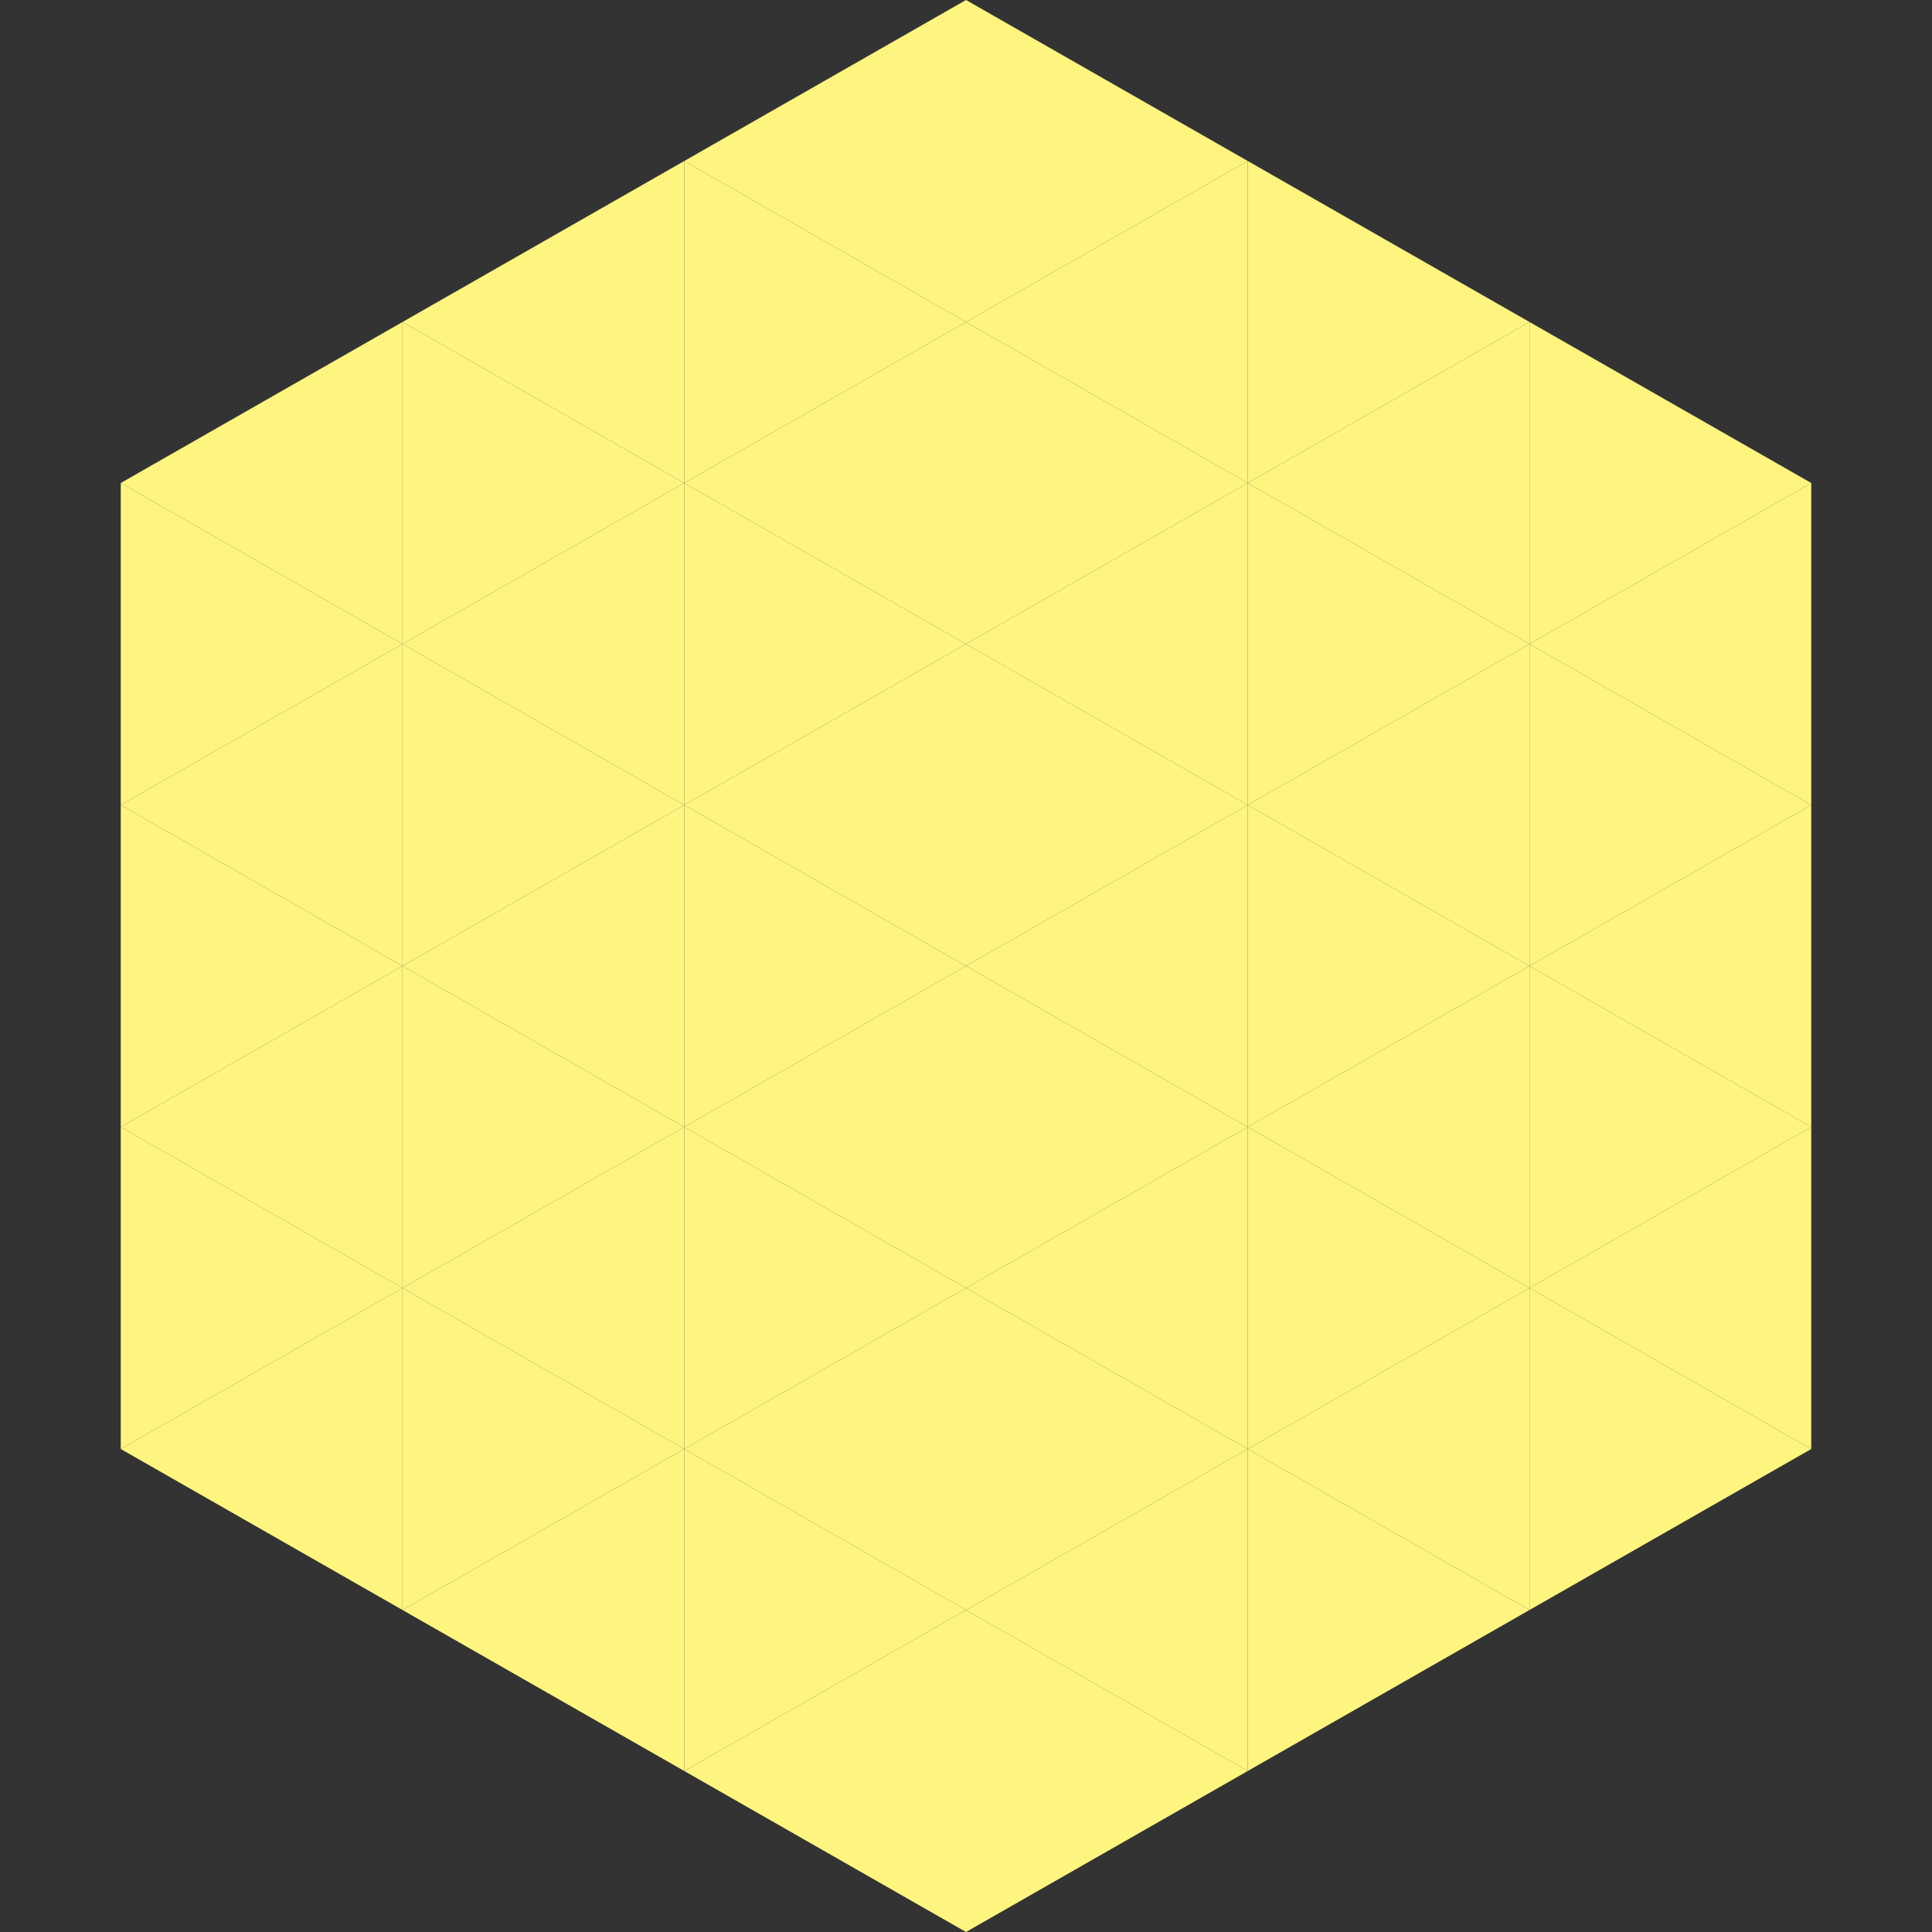
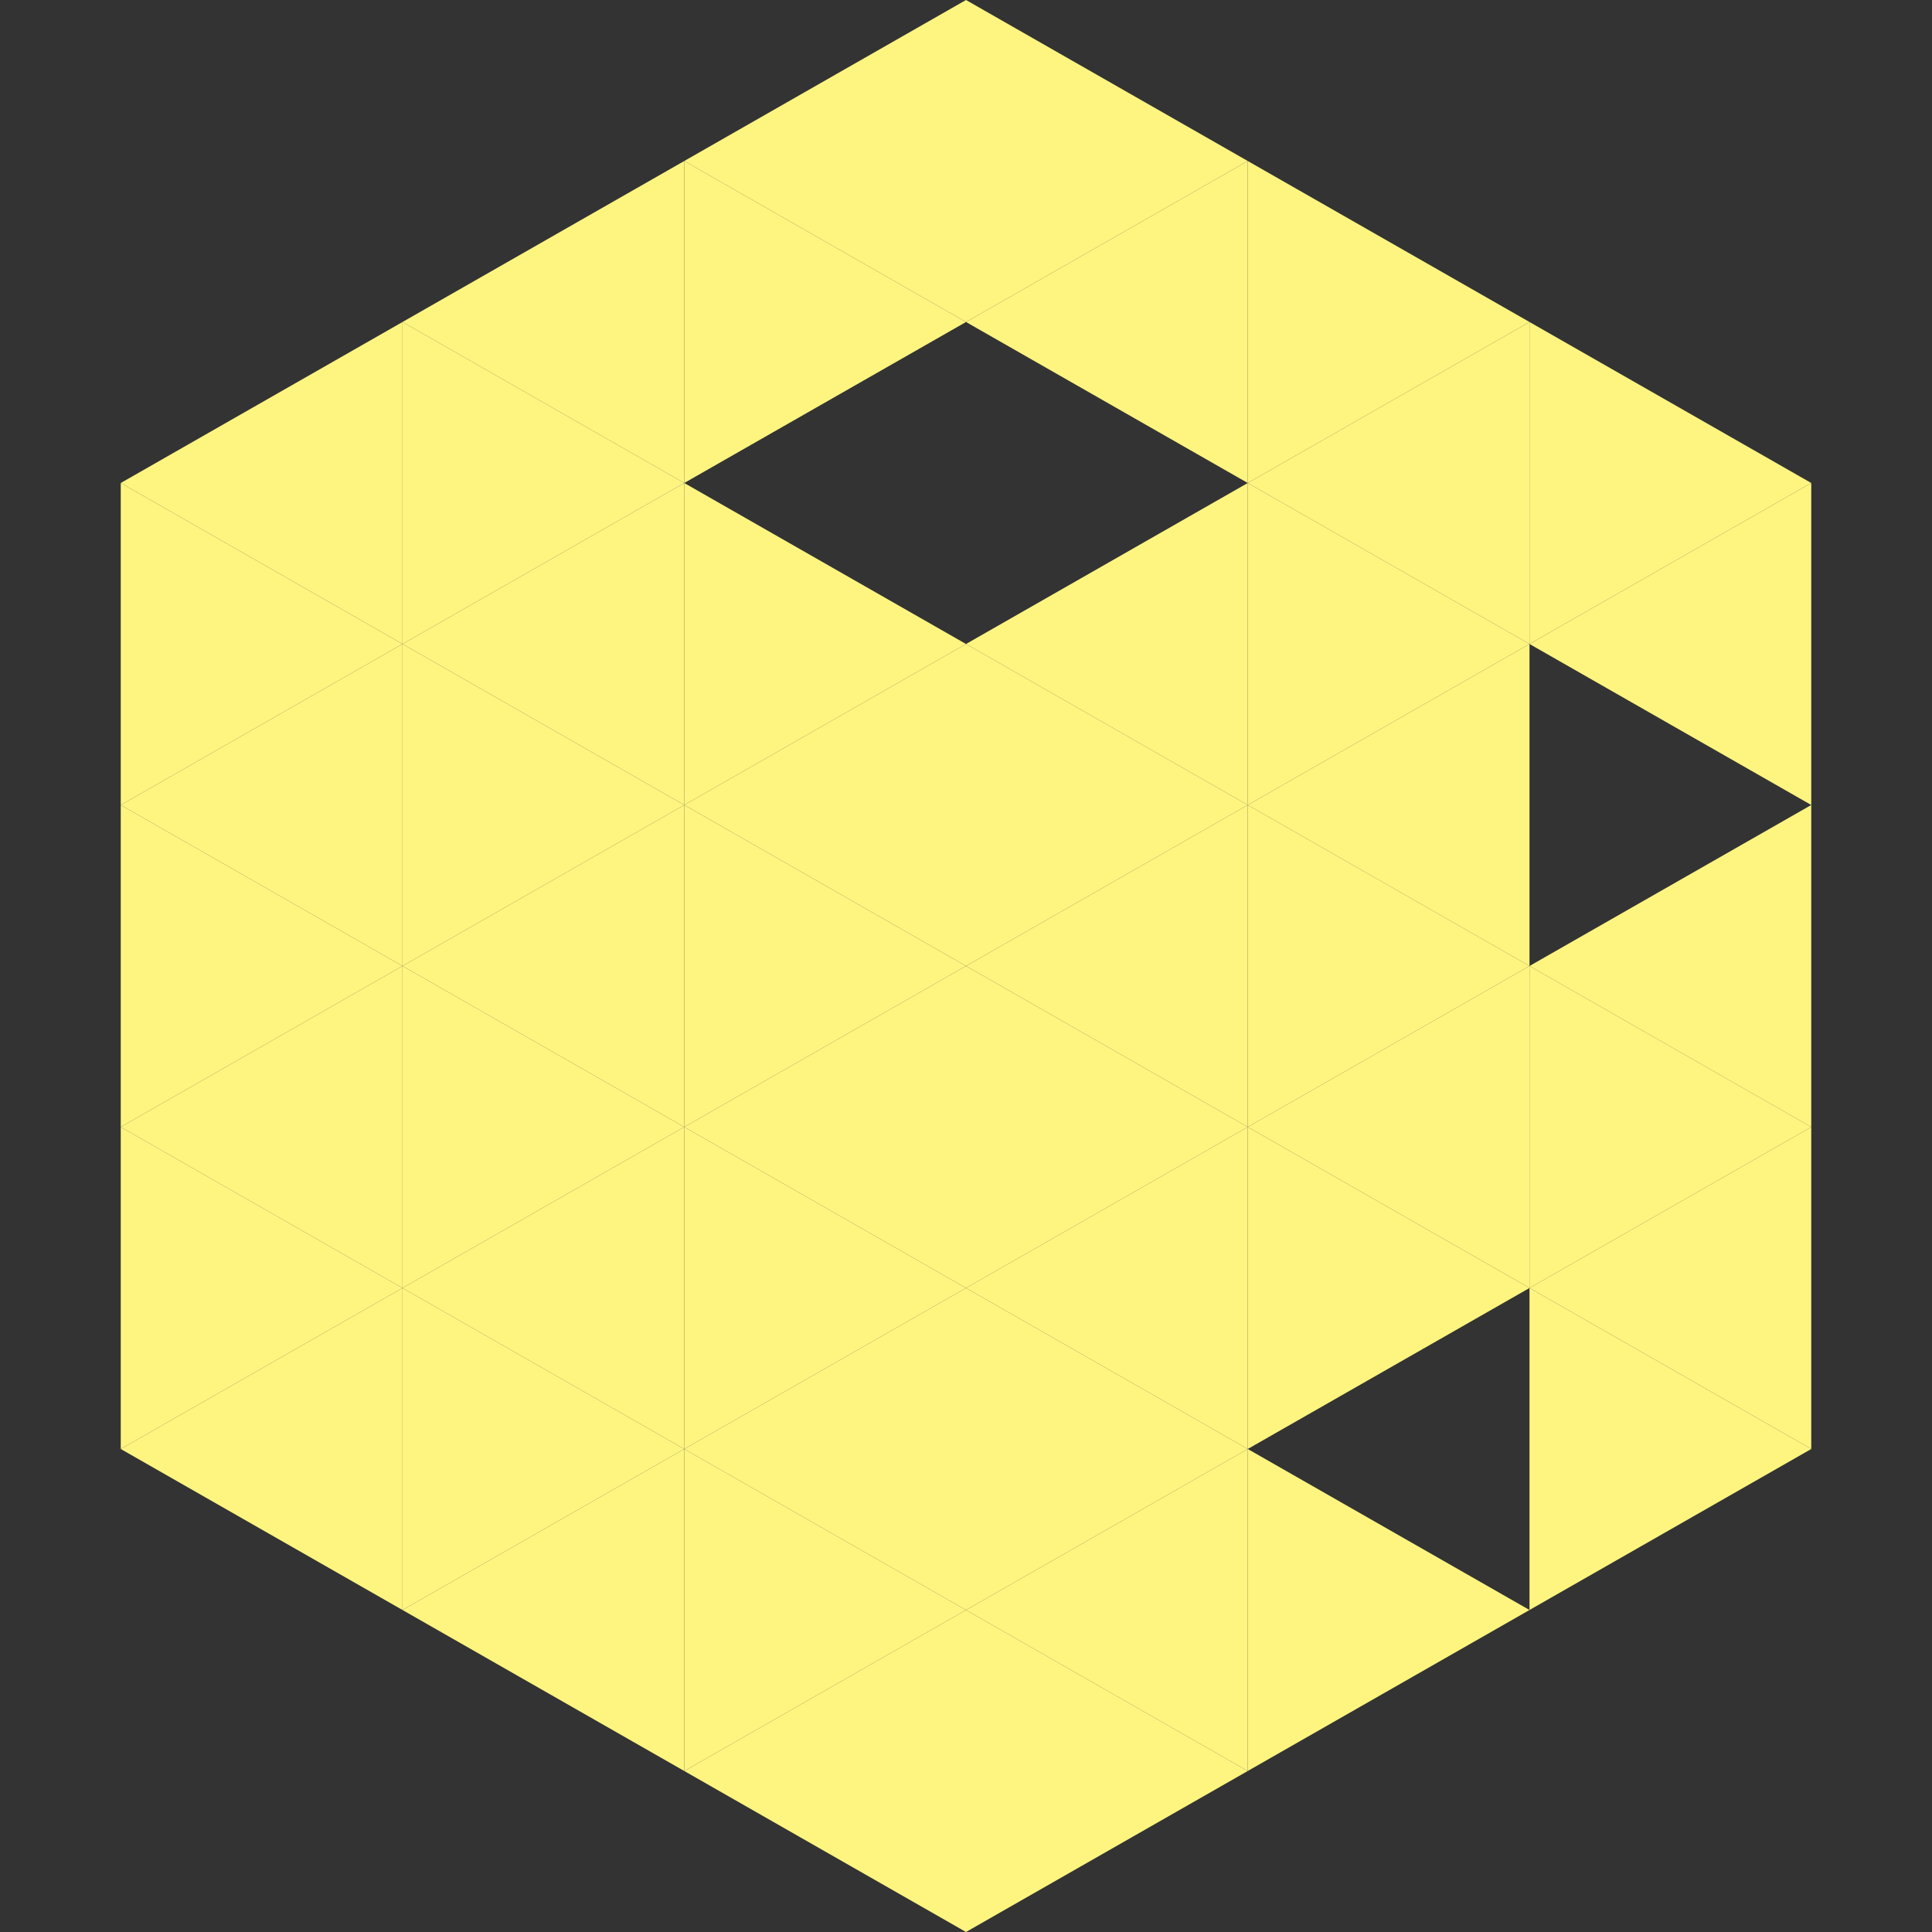
<svg xmlns="http://www.w3.org/2000/svg" width="240" height="240">
  <rect width="100%" height="100%" fill="#333333" stroke="none" />
  <polygon points="50,40 15,60 50,80" style="fill:rgb(254,245,128)" />
  <polygon points="190,40 225,60 190,80" style="fill:rgb(254,245,128)" />
  <polygon points="15,60 50,80 15,100" style="fill:rgb(254,245,128)" />
  <polygon points="225,60 190,80 225,100" style="fill:rgb(254,245,128)" />
  <polygon points="50,80 15,100 50,120" style="fill:rgb(254,245,128)" />
-   <polygon points="190,80 225,100 190,120" style="fill:rgb(254,245,128)" />
  <polygon points="15,100 50,120 15,140" style="fill:rgb(254,245,128)" />
  <polygon points="225,100 190,120 225,140" style="fill:rgb(254,245,128)" />
  <polygon points="50,120 15,140 50,160" style="fill:rgb(254,245,128)" />
  <polygon points="190,120 225,140 190,160" style="fill:rgb(254,245,128)" />
  <polygon points="15,140 50,160 15,180" style="fill:rgb(254,245,128)" />
  <polygon points="225,140 190,160 225,180" style="fill:rgb(254,245,128)" />
  <polygon points="50,160 15,180 50,200" style="fill:rgb(254,245,128)" />
  <polygon points="190,160 225,180 190,200" style="fill:rgb(254,245,128)" />
  <polygon points="15,180 50,200 15,220" style="fill:rgb(255,255,255); fill-opacity:0" />
  <polygon points="225,180 190,200 225,220" style="fill:rgb(255,255,255); fill-opacity:0" />
  <polygon points="50,0 85,20 50,40" style="fill:rgb(255,255,255); fill-opacity:0" />
  <polygon points="190,0 155,20 190,40" style="fill:rgb(255,255,255); fill-opacity:0" />
  <polygon points="85,20 50,40 85,60" style="fill:rgb(254,245,128)" />
  <polygon points="155,20 190,40 155,60" style="fill:rgb(254,245,128)" />
  <polygon points="50,40 85,60 50,80" style="fill:rgb(254,245,128)" />
  <polygon points="190,40 155,60 190,80" style="fill:rgb(254,245,128)" />
  <polygon points="85,60 50,80 85,100" style="fill:rgb(254,245,128)" />
  <polygon points="155,60 190,80 155,100" style="fill:rgb(254,245,128)" />
  <polygon points="50,80 85,100 50,120" style="fill:rgb(254,245,128)" />
  <polygon points="190,80 155,100 190,120" style="fill:rgb(254,245,128)" />
  <polygon points="85,100 50,120 85,140" style="fill:rgb(254,245,128)" />
  <polygon points="155,100 190,120 155,140" style="fill:rgb(254,245,128)" />
  <polygon points="50,120 85,140 50,160" style="fill:rgb(254,245,128)" />
  <polygon points="190,120 155,140 190,160" style="fill:rgb(254,245,128)" />
  <polygon points="85,140 50,160 85,180" style="fill:rgb(254,245,128)" />
  <polygon points="155,140 190,160 155,180" style="fill:rgb(254,245,128)" />
  <polygon points="50,160 85,180 50,200" style="fill:rgb(254,245,128)" />
-   <polygon points="190,160 155,180 190,200" style="fill:rgb(254,245,128)" />
  <polygon points="85,180 50,200 85,220" style="fill:rgb(254,245,128)" />
  <polygon points="155,180 190,200 155,220" style="fill:rgb(254,245,128)" />
  <polygon points="120,0 85,20 120,40" style="fill:rgb(254,245,128)" />
  <polygon points="120,0 155,20 120,40" style="fill:rgb(254,245,128)" />
  <polygon points="85,20 120,40 85,60" style="fill:rgb(254,245,128)" />
  <polygon points="155,20 120,40 155,60" style="fill:rgb(254,245,128)" />
-   <polygon points="120,40 85,60 120,80" style="fill:rgb(254,245,128)" />
-   <polygon points="120,40 155,60 120,80" style="fill:rgb(254,245,128)" />
  <polygon points="85,60 120,80 85,100" style="fill:rgb(254,245,128)" />
  <polygon points="155,60 120,80 155,100" style="fill:rgb(254,245,128)" />
  <polygon points="120,80 85,100 120,120" style="fill:rgb(254,245,128)" />
  <polygon points="120,80 155,100 120,120" style="fill:rgb(254,245,128)" />
  <polygon points="85,100 120,120 85,140" style="fill:rgb(254,245,128)" />
  <polygon points="155,100 120,120 155,140" style="fill:rgb(254,245,128)" />
  <polygon points="120,120 85,140 120,160" style="fill:rgb(254,245,128)" />
  <polygon points="120,120 155,140 120,160" style="fill:rgb(254,245,128)" />
  <polygon points="85,140 120,160 85,180" style="fill:rgb(254,245,128)" />
  <polygon points="155,140 120,160 155,180" style="fill:rgb(254,245,128)" />
  <polygon points="120,160 85,180 120,200" style="fill:rgb(254,245,128)" />
  <polygon points="120,160 155,180 120,200" style="fill:rgb(254,245,128)" />
  <polygon points="85,180 120,200 85,220" style="fill:rgb(254,245,128)" />
  <polygon points="155,180 120,200 155,220" style="fill:rgb(254,245,128)" />
  <polygon points="120,200 85,220 120,240" style="fill:rgb(254,245,128)" />
  <polygon points="120,200 155,220 120,240" style="fill:rgb(254,245,128)" />
  <polygon points="85,220 120,240 85,260" style="fill:rgb(255,255,255); fill-opacity:0" />
  <polygon points="155,220 120,240 155,260" style="fill:rgb(255,255,255); fill-opacity:0" />
</svg>